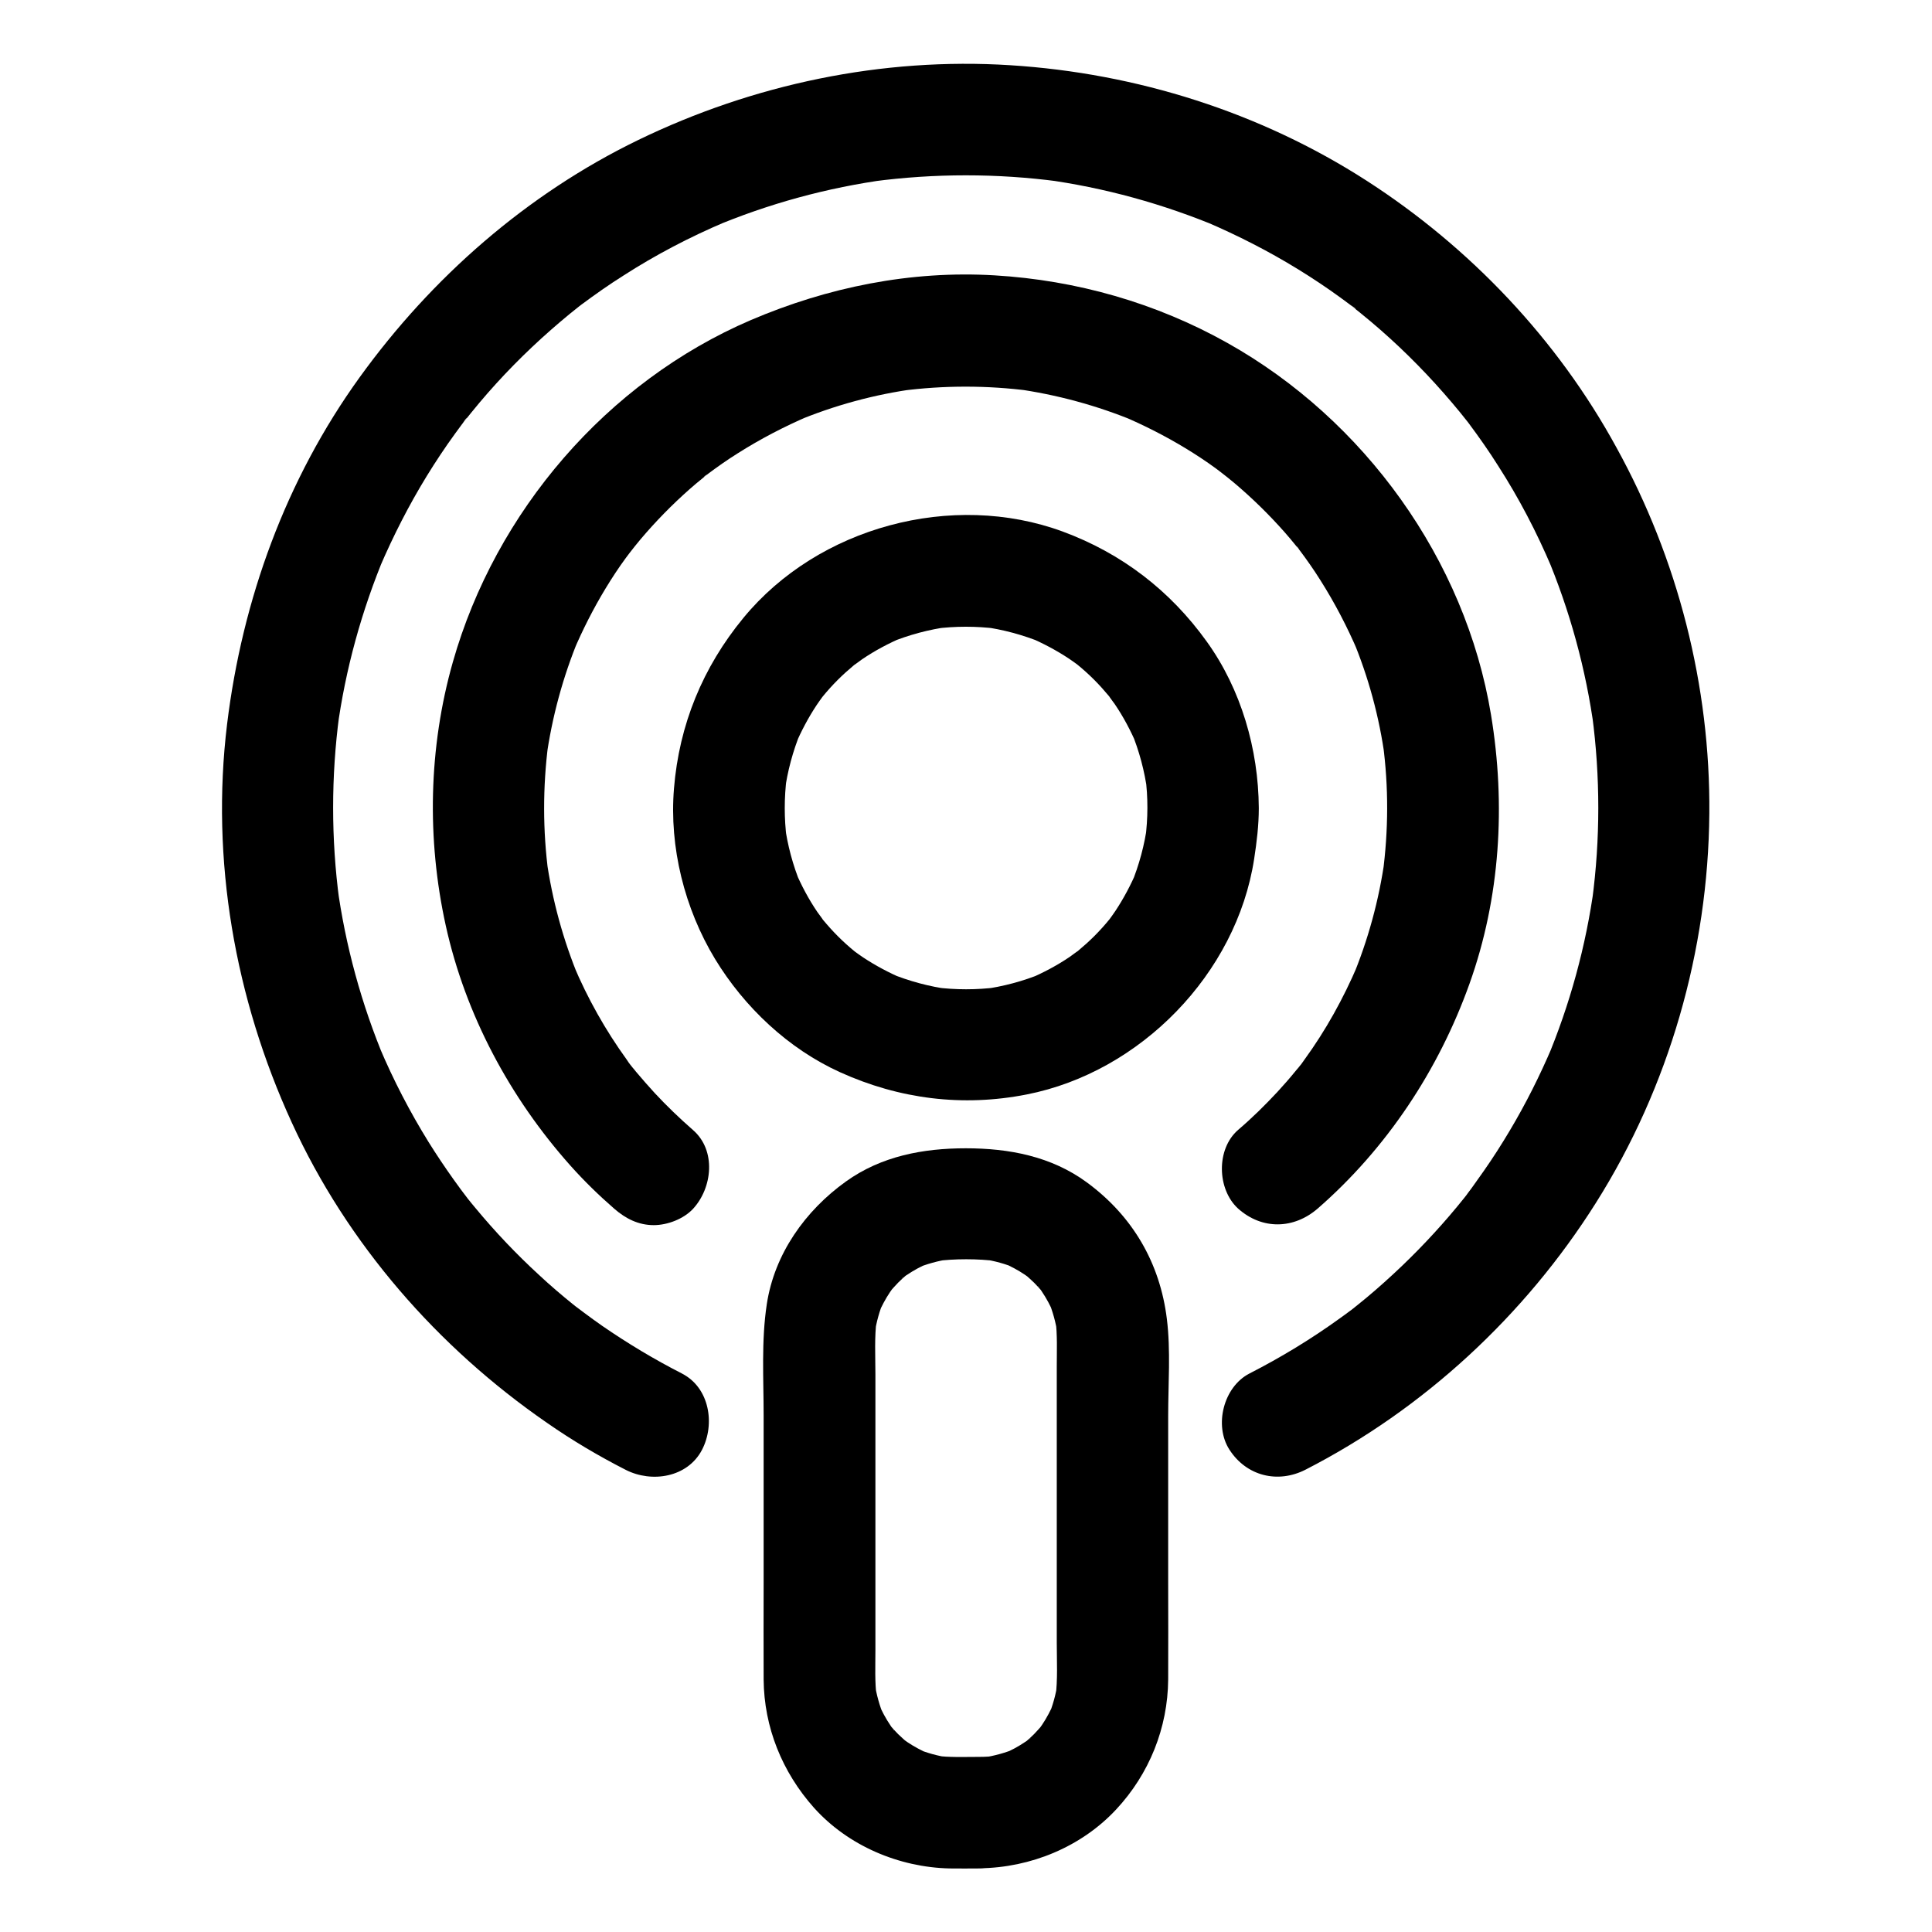
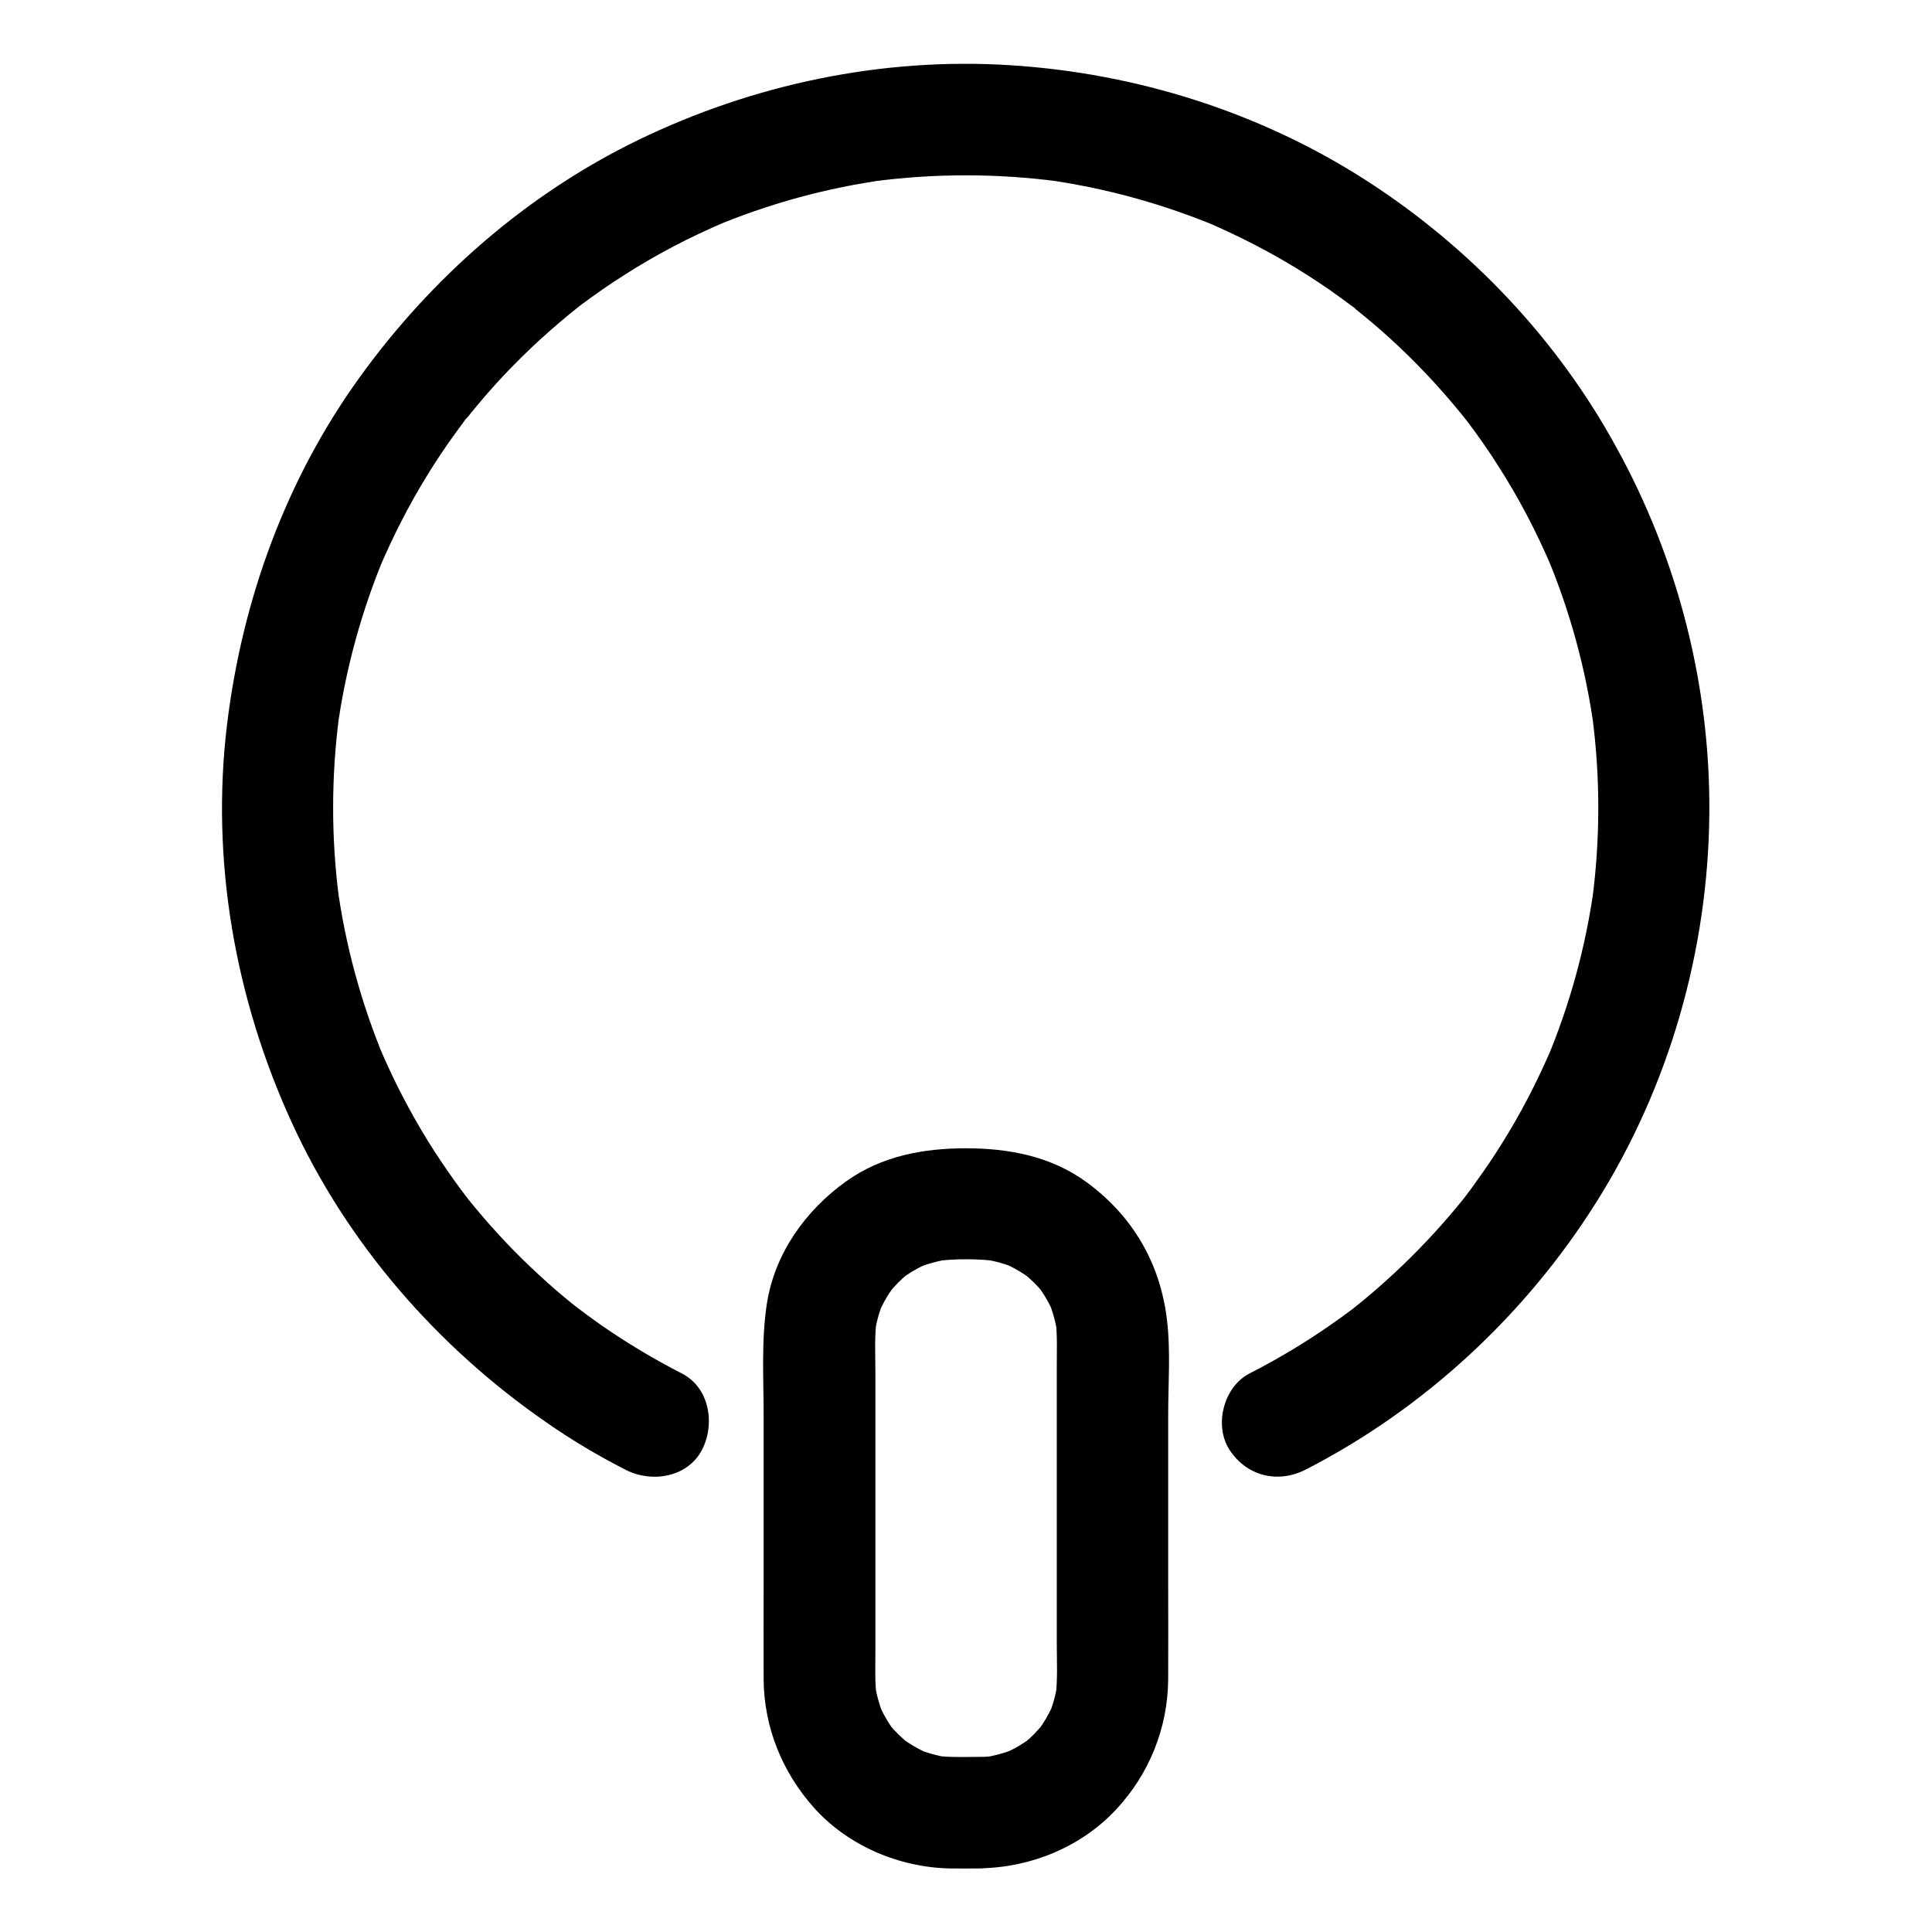
<svg xmlns="http://www.w3.org/2000/svg" fill="#000000" width="800px" height="800px" version="1.1" viewBox="144 144 512 512">
  <g>
-     <path d="m493.18 464.3c18.352-15.988 32.078-36.754 40.246-59.582 8.168-22.828 9.645-47.477 5.707-71.289-6.789-41.133-33.605-78.227-69.863-98.547-18.941-10.629-40.051-16.629-61.695-17.91-22.238-1.328-44.23 3.148-64.602 11.855-38.18 16.383-67.648 50.773-78.965 90.625-6.445 22.68-6.938 46.887-1.871 69.863 5.215 23.617 16.973 45.559 33.012 63.566 3.641 4.082 7.527 7.871 11.66 11.465 3 2.609 6.394 4.328 10.43 4.328 3.641 0 7.922-1.625 10.43-4.328 5.117-5.559 6.199-15.449 0-20.859-3.543-3.102-6.938-6.348-10.184-9.84-1.672-1.82-3.297-3.691-4.922-5.609-0.297-0.395-0.641-0.789-0.934-1.133-0.297-0.344-1.871-2.41-0.246-0.246 1.574 2.066 0.148 0.195-0.195-0.297-0.395-0.492-0.738-0.984-1.082-1.523-5.656-7.824-10.383-16.234-14.121-25.094 0.492 1.18 0.984 2.363 1.477 3.543-4.231-10.184-7.133-20.812-8.66-31.684 0.195 1.328 0.344 2.609 0.543 3.938-1.523-11.414-1.523-22.977-0.051-34.441-0.195 1.328-0.344 2.609-0.543 3.938 1.523-10.973 4.43-21.695 8.66-31.883-0.492 1.18-0.984 2.363-1.477 3.543 2.461-5.805 5.312-11.414 8.562-16.777 1.672-2.754 3.445-5.461 5.363-8.07 0.836-1.18 4.184-5.312 0.789-1.133 1.031-1.23 2.016-2.508 3.051-3.738 4.035-4.773 8.363-9.199 13.039-13.332 1.133-0.984 2.262-1.969 3.445-2.902 0.59-0.492 1.18-0.934 1.77-1.426 1.723-1.379-1.477 1.18-1.477 1.133 0.195-0.297 0.738-0.59 1.031-0.789 2.559-1.918 5.215-3.789 7.969-5.512 6.051-3.836 12.398-7.133 18.941-9.938-1.18 0.492-2.363 0.984-3.543 1.477 10.234-4.281 20.91-7.184 31.883-8.66-1.328 0.195-2.609 0.344-3.938 0.543 11.316-1.477 22.781-1.477 34.145 0-1.328-0.195-2.609-0.344-3.938-0.543 10.973 1.523 21.695 4.43 31.883 8.66-1.18-0.492-2.363-0.984-3.543-1.477 5.805 2.461 11.414 5.312 16.777 8.562 2.754 1.672 5.461 3.445 8.07 5.363 1.18 0.836 5.312 4.184 1.133 0.789 1.23 1.031 2.508 2.016 3.738 3.051 4.773 4.035 9.199 8.363 13.332 13.039 0.984 1.133 1.969 2.262 2.902 3.445 0.492 0.59 0.934 1.18 1.426 1.77 1.379 1.723-1.18-1.477-1.133-1.477 0.297 0.195 0.59 0.738 0.789 1.031 1.918 2.559 3.789 5.215 5.512 7.969 3.836 6.051 7.133 12.398 9.938 18.941-0.492-1.18-0.984-2.363-1.477-3.543 4.281 10.234 7.184 20.91 8.66 31.883-0.195-1.328-0.344-2.609-0.543-3.938 1.523 11.414 1.477 22.977-0.051 34.441 0.195-1.328 0.344-2.609 0.543-3.938-1.523 10.922-4.43 21.551-8.66 31.684 0.492-1.18 0.984-2.363 1.477-3.543-3.789 8.855-8.461 17.32-14.121 25.094-0.641 0.887-1.277 1.871-2.016 2.707 0.543-0.641 2.215-2.805 0.688-0.934-0.395 0.492-0.789 0.984-1.18 1.426-1.477 1.82-3.051 3.59-4.625 5.312-3.297 3.543-6.742 6.938-10.43 10.086-5.856 5.066-5.609 15.742 0 20.859 6.402 5.711 14.812 5.414 21.062 0.004z" />
-     <path d="m324.72 507.99c-7.332-3.738-14.367-7.969-21.156-12.645-1.625-1.133-3.246-2.312-4.82-3.492-0.934-0.688-4.035-3.148-0.098 0-0.934-0.738-1.82-1.426-2.754-2.164-3.102-2.508-6.102-5.066-9.004-7.773-6.004-5.512-11.66-11.465-16.875-17.762-0.688-0.789-1.328-1.625-2.016-2.461-0.688-0.887-3.148-4.184-0.051-0.051-1.277-1.672-2.508-3.344-3.738-5.066-2.312-3.246-4.527-6.543-6.641-9.938-4.969-8.02-9.297-16.383-12.988-25.094 0.492 1.18 0.984 2.363 1.477 3.543-6.25-14.859-10.527-30.504-12.695-46.445 0.195 1.328 0.344 2.609 0.543 3.938-2.164-16.285-2.164-32.816 0-49.102-0.195 1.328-0.344 2.609-0.543 3.938 2.164-16.039 6.496-31.684 12.742-46.594-0.492 1.18-0.984 2.363-1.477 3.543 3.59-8.363 7.723-16.48 12.496-24.254 2.363-3.836 4.871-7.625 7.527-11.266 0.641-0.887 1.277-1.723 1.918-2.609 0.344-0.441 0.738-1.23 1.18-1.523 0.051-0.051-2.461 3.148-1.133 1.477 1.477-1.871 2.953-3.691 4.477-5.512 5.805-6.887 12.152-13.332 18.941-19.285 1.625-1.426 3.246-2.805 4.922-4.184 0.836-0.688 1.672-1.328 2.508-2.016 0.344-0.246 0.688-0.543 1.031-0.789-4.035 3.199-1.328 1.031-0.441 0.344 3.641-2.707 7.332-5.312 11.168-7.723 8.562-5.512 17.613-10.234 27.012-14.219-1.18 0.492-2.363 0.984-3.543 1.477 14.906-6.297 30.555-10.578 46.594-12.742-1.328 0.195-2.609 0.344-3.938 0.543 16.336-2.164 32.867-2.164 49.199 0-1.328-0.195-2.609-0.344-3.938-0.543 16.039 2.164 31.684 6.496 46.594 12.742-1.18-0.492-2.363-0.984-3.543-1.477 8.363 3.59 16.48 7.723 24.254 12.496 3.836 2.363 7.625 4.871 11.266 7.527 0.887 0.641 1.723 1.277 2.609 1.918 0.441 0.344 1.23 0.738 1.523 1.18 0.051 0.051-3.148-2.461-1.477-1.133 1.871 1.477 3.691 2.953 5.512 4.477 6.887 5.805 13.332 12.152 19.285 18.941 1.426 1.625 2.805 3.246 4.184 4.922 0.688 0.836 1.328 1.672 2.016 2.508 0.246 0.344 0.543 0.688 0.789 1.031-3.199-4.035-1.031-1.328-0.344-0.441 2.707 3.641 5.312 7.332 7.723 11.168 5.512 8.562 10.234 17.613 14.219 27.012-0.492-1.18-0.984-2.363-1.477-3.543 6.297 14.906 10.578 30.555 12.742 46.594-0.195-1.328-0.344-2.609-0.543-3.938 2.164 16.285 2.164 32.816 0 49.102 0.195-1.328 0.344-2.609 0.543-3.938-2.164 15.988-6.445 31.586-12.695 46.445 0.492-1.18 0.984-2.363 1.477-3.543-3.246 7.578-6.938 14.957-11.168 22.043-2.164 3.641-4.43 7.184-6.84 10.629-1.082 1.523-2.164 3.051-3.246 4.574-0.543 0.738-1.133 1.477-1.672 2.262-1.574 2.117 1.969-2.508 0.789-1.031-0.344 0.441-0.738 0.934-1.082 1.379-5.117 6.394-10.629 12.398-16.531 18.055-3.051 2.902-6.148 5.707-9.398 8.414-1.426 1.18-2.902 2.363-4.379 3.543-1.77 1.379 1.328-0.984 1.328-1.031-0.441 0.395-0.934 0.688-1.379 1.031-0.836 0.641-1.672 1.23-2.559 1.871-7.625 5.512-15.645 10.383-24.008 14.66-6.887 3.543-9.445 13.777-5.312 20.172 4.527 7.035 12.84 9.055 20.172 5.312 31.391-16.09 58.156-40.887 76.949-70.699 19.387-30.699 29.766-66.914 30.062-103.17 0.297-33.801-8.316-67.504-24.648-97.07-15.645-28.637-38.766-52.992-66.172-70.652-28.191-18.156-61.008-28.488-94.414-30.602-33.949-2.164-68.094 5.019-98.645 19.828-29.473 14.316-54.66 36.359-73.801 62.879-19.531 27.059-31.094 58.891-35.129 91.906-4.379 36.016 2.066 72.668 17.121 105.54 14.711 32.176 38.672 59.629 67.699 79.656 6.641 4.625 13.629 8.758 20.859 12.449 6.887 3.492 16.336 2.016 20.172-5.312 3.543-6.797 2.019-16.492-5.312-20.23z" />
-     <path d="m448.07 358.08c0 2.754-0.195 5.461-0.543 8.215 0.195-1.328 0.344-2.609 0.543-3.938-0.738 5.512-2.164 10.824-4.281 15.988 0.492-1.18 0.984-2.363 1.477-3.543-1.574 3.691-3.445 7.231-5.656 10.578-0.543 0.789-1.082 1.574-1.672 2.363-1.328 1.871 2.016-2.508 0.934-1.18-0.297 0.344-0.543 0.688-0.789 0.984-1.277 1.574-2.656 3.102-4.082 4.527-1.379 1.379-2.805 2.656-4.281 3.887-0.344 0.297-0.688 0.543-0.984 0.836-1.969 1.625 2.508-1.723 1.18-0.934-0.836 0.492-1.574 1.133-2.363 1.672-3.394 2.312-7.035 4.231-10.824 5.856 1.18-0.492 2.363-0.984 3.543-1.477-5.117 2.117-10.48 3.543-15.988 4.281 1.328-0.195 2.609-0.344 3.938-0.543-5.461 0.688-10.922 0.688-16.383 0 1.328 0.195 2.609 0.344 3.938 0.543-5.512-0.738-10.824-2.164-15.988-4.281 1.18 0.492 2.363 0.984 3.543 1.477-3.691-1.574-7.231-3.445-10.578-5.656-0.789-0.543-1.574-1.082-2.363-1.672-1.871-1.328 2.508 2.016 1.18 0.934-0.344-0.297-0.688-0.543-0.984-0.789-1.574-1.277-3.102-2.656-4.527-4.082-1.379-1.379-2.656-2.805-3.887-4.281-0.297-0.344-0.543-0.688-0.836-0.984-1.625-1.969 1.723 2.508 0.934 1.18-0.492-0.836-1.133-1.574-1.672-2.363-2.312-3.394-4.231-7.035-5.856-10.824 0.492 1.18 0.984 2.363 1.477 3.543-2.117-5.117-3.543-10.48-4.281-15.988 0.195 1.328 0.344 2.609 0.543 3.938-0.688-5.461-0.688-10.922 0-16.383-0.195 1.328-0.344 2.609-0.543 3.938 0.738-5.512 2.164-10.824 4.281-15.988-0.492 1.18-0.984 2.363-1.477 3.543 1.574-3.691 3.445-7.231 5.656-10.578 0.543-0.789 1.082-1.574 1.672-2.363 1.328-1.871-2.016 2.508-0.934 1.18 0.297-0.344 0.543-0.688 0.789-0.984 1.277-1.574 2.656-3.102 4.082-4.527 1.379-1.379 2.805-2.656 4.281-3.887 0.344-0.297 0.688-0.543 0.984-0.836 1.969-1.625-2.508 1.723-1.18 0.934 0.836-0.492 1.574-1.133 2.363-1.672 3.394-2.312 7.035-4.231 10.824-5.856-1.18 0.492-2.363 0.984-3.543 1.477 5.117-2.117 10.48-3.543 15.988-4.281-1.328 0.195-2.609 0.344-3.938 0.543 5.461-0.688 10.922-0.688 16.383 0-1.328-0.195-2.609-0.344-3.938-0.543 5.512 0.738 10.824 2.164 15.988 4.281-1.18-0.492-2.363-0.984-3.543-1.477 3.691 1.574 7.231 3.445 10.578 5.656 0.789 0.543 1.574 1.082 2.363 1.672 1.871 1.328-2.508-2.016-1.18-0.934 0.344 0.297 0.688 0.543 0.984 0.789 1.574 1.277 3.102 2.656 4.527 4.082 1.379 1.379 2.656 2.805 3.887 4.281 0.297 0.344 0.543 0.688 0.836 0.984 1.625 1.969-1.723-2.508-0.934-1.18 0.492 0.836 1.133 1.574 1.672 2.363 2.312 3.394 4.231 7.035 5.856 10.824-0.492-1.18-0.984-2.363-1.477-3.543 2.117 5.117 3.543 10.48 4.281 15.988-0.195-1.328-0.344-2.609-0.543-3.938 0.395 2.707 0.543 5.414 0.543 8.168 0.051 7.723 6.742 15.105 14.762 14.762 7.969-0.344 14.809-6.496 14.762-14.762-0.098-15.5-4.676-31.391-13.777-44.035-9.691-13.531-22.582-23.418-38.18-29.176-29.273-10.773-64.797-1.23-84.625 22.879-10.773 13.086-17.023 28.289-18.402 45.215-1.277 15.547 2.805 31.832 10.875 45.164 7.773 12.793 19.434 23.812 33.113 30.012 15.742 7.133 32.52 9.25 49.496 5.902 30.109-5.902 55.598-31.98 60.27-62.434 0.688-4.477 1.23-8.906 1.23-13.43 0.051-7.723-6.84-15.105-14.762-14.762-8.02 0.25-14.711 6.398-14.762 14.664z" />
+     <path d="m324.72 507.99c-7.332-3.738-14.367-7.969-21.156-12.645-1.625-1.133-3.246-2.312-4.82-3.492-0.934-0.688-4.035-3.148-0.098 0-0.934-0.738-1.82-1.426-2.754-2.164-3.102-2.508-6.102-5.066-9.004-7.773-6.004-5.512-11.66-11.465-16.875-17.762-0.688-0.789-1.328-1.625-2.016-2.461-0.688-0.887-3.148-4.184-0.051-0.051-1.277-1.672-2.508-3.344-3.738-5.066-2.312-3.246-4.527-6.543-6.641-9.938-4.969-8.02-9.297-16.383-12.988-25.094 0.492 1.18 0.984 2.363 1.477 3.543-6.25-14.859-10.527-30.504-12.695-46.445 0.195 1.328 0.344 2.609 0.543 3.938-2.164-16.285-2.164-32.816 0-49.102-0.195 1.328-0.344 2.609-0.543 3.938 2.164-16.039 6.496-31.684 12.742-46.594-0.492 1.18-0.984 2.363-1.477 3.543 3.59-8.363 7.723-16.48 12.496-24.254 2.363-3.836 4.871-7.625 7.527-11.266 0.641-0.887 1.277-1.723 1.918-2.609 0.344-0.441 0.738-1.23 1.18-1.523 0.051-0.051-2.461 3.148-1.133 1.477 1.477-1.871 2.953-3.691 4.477-5.512 5.805-6.887 12.152-13.332 18.941-19.285 1.625-1.426 3.246-2.805 4.922-4.184 0.836-0.688 1.672-1.328 2.508-2.016 0.344-0.246 0.688-0.543 1.031-0.789-4.035 3.199-1.328 1.031-0.441 0.344 3.641-2.707 7.332-5.312 11.168-7.723 8.562-5.512 17.613-10.234 27.012-14.219-1.18 0.492-2.363 0.984-3.543 1.477 14.906-6.297 30.555-10.578 46.594-12.742-1.328 0.195-2.609 0.344-3.938 0.543 16.336-2.164 32.867-2.164 49.199 0-1.328-0.195-2.609-0.344-3.938-0.543 16.039 2.164 31.684 6.496 46.594 12.742-1.18-0.492-2.363-0.984-3.543-1.477 8.363 3.59 16.48 7.723 24.254 12.496 3.836 2.363 7.625 4.871 11.266 7.527 0.887 0.641 1.723 1.277 2.609 1.918 0.441 0.344 1.23 0.738 1.523 1.18 0.051 0.051-3.148-2.461-1.477-1.133 1.871 1.477 3.691 2.953 5.512 4.477 6.887 5.805 13.332 12.152 19.285 18.941 1.426 1.625 2.805 3.246 4.184 4.922 0.688 0.836 1.328 1.672 2.016 2.508 0.246 0.344 0.543 0.688 0.789 1.031-3.199-4.035-1.031-1.328-0.344-0.441 2.707 3.641 5.312 7.332 7.723 11.168 5.512 8.562 10.234 17.613 14.219 27.012-0.492-1.18-0.984-2.363-1.477-3.543 6.297 14.906 10.578 30.555 12.742 46.594-0.195-1.328-0.344-2.609-0.543-3.938 2.164 16.285 2.164 32.816 0 49.102 0.195-1.328 0.344-2.609 0.543-3.938-2.164 15.988-6.445 31.586-12.695 46.445 0.492-1.18 0.984-2.363 1.477-3.543-3.246 7.578-6.938 14.957-11.168 22.043-2.164 3.641-4.43 7.184-6.84 10.629-1.082 1.523-2.164 3.051-3.246 4.574-0.543 0.738-1.133 1.477-1.672 2.262-1.574 2.117 1.969-2.508 0.789-1.031-0.344 0.441-0.738 0.934-1.082 1.379-5.117 6.394-10.629 12.398-16.531 18.055-3.051 2.902-6.148 5.707-9.398 8.414-1.426 1.18-2.902 2.363-4.379 3.543-1.77 1.379 1.328-0.984 1.328-1.031-0.441 0.395-0.934 0.688-1.379 1.031-0.836 0.641-1.672 1.23-2.559 1.871-7.625 5.512-15.645 10.383-24.008 14.66-6.887 3.543-9.445 13.777-5.312 20.172 4.527 7.035 12.84 9.055 20.172 5.312 31.391-16.09 58.156-40.887 76.949-70.699 19.387-30.699 29.766-66.914 30.062-103.17 0.297-33.801-8.316-67.504-24.648-97.07-15.645-28.637-38.766-52.992-66.172-70.652-28.191-18.156-61.008-28.488-94.414-30.602-33.949-2.164-68.094 5.019-98.645 19.828-29.473 14.316-54.66 36.359-73.801 62.879-19.531 27.059-31.094 58.891-35.129 91.906-4.379 36.016 2.066 72.668 17.121 105.54 14.711 32.176 38.672 59.629 67.699 79.656 6.641 4.625 13.629 8.758 20.859 12.449 6.887 3.492 16.336 2.016 20.172-5.312 3.543-6.797 2.019-16.492-5.312-20.23" />
    <path d="m403.59 609.59c-3.984 0-8.02 0.195-11.957-0.344 1.328 0.195 2.609 0.344 3.938 0.543-3.102-0.441-6.051-1.277-8.906-2.461 1.18 0.492 2.363 0.984 3.543 1.477-1.969-0.887-3.887-1.871-5.707-3.102-0.441-0.297-0.887-0.641-1.328-0.934-1.277-0.789 3.051 2.609 1.18 0.934-0.789-0.738-1.625-1.426-2.363-2.164-0.789-0.789-1.477-1.574-2.164-2.363-1.379-1.523 1.133 1.477 1.133 1.477-0.148 0-0.789-1.133-0.934-1.328-1.277-1.871-2.363-3.887-3.246-6.004 0.492 1.18 0.984 2.363 1.477 3.543-1.18-2.856-2.016-5.856-2.461-8.906 0.195 1.328 0.344 2.609 0.543 3.938-0.543-4.133-0.344-8.414-0.344-12.594v-22.141-50.922c0-4.871-0.297-9.891 0.344-14.711-0.195 1.328-0.344 2.609-0.543 3.938 0.441-3.102 1.277-6.051 2.461-8.906-0.492 1.18-0.984 2.363-1.477 3.543 0.887-1.969 1.871-3.887 3.102-5.707 0.297-0.441 0.641-0.887 0.934-1.328 0.789-1.277-2.609 3.051-0.934 1.18 0.738-0.789 1.426-1.625 2.164-2.363 0.789-0.789 1.574-1.477 2.363-2.164 1.523-1.379-1.477 1.133-1.477 1.133 0-0.148 1.133-0.789 1.328-0.934 1.871-1.277 3.887-2.363 6.004-3.246-1.18 0.492-2.363 0.984-3.543 1.477 2.856-1.18 5.856-2.016 8.906-2.461-1.328 0.195-2.609 0.344-3.938 0.543 5.363-0.688 11.367-0.688 16.727 0-1.328-0.195-2.609-0.344-3.938-0.543 3.102 0.441 6.051 1.277 8.906 2.461-1.18-0.492-2.363-0.984-3.543-1.477 1.969 0.887 3.887 1.871 5.707 3.102 0.441 0.297 0.887 0.641 1.328 0.934 1.277 0.789-3.051-2.609-1.18-0.934 0.789 0.738 1.625 1.426 2.363 2.164 0.789 0.789 1.477 1.574 2.164 2.363 1.379 1.523-1.133-1.477-1.133-1.477 0.148 0 0.789 1.133 0.934 1.328 1.277 1.871 2.363 3.887 3.246 6.004-0.492-1.18-0.984-2.363-1.477-3.543 1.18 2.856 2.016 5.856 2.461 8.906-0.195-1.328-0.344-2.609-0.543-3.938 0.543 4.133 0.344 8.414 0.344 12.594v22.141 50.922c0 4.871 0.297 9.891-0.344 14.711 0.195-1.328 0.344-2.609 0.543-3.938-0.441 3.102-1.277 6.051-2.461 8.906 0.492-1.18 0.984-2.363 1.477-3.543-0.887 1.969-1.871 3.887-3.102 5.707-0.297 0.441-0.641 0.887-0.934 1.328-0.789 1.277 2.609-3.051 0.934-1.18-0.738 0.789-1.426 1.625-2.164 2.363-0.789 0.789-1.574 1.477-2.363 2.164-1.523 1.379 1.477-1.133 1.477-1.133 0 0.148-1.133 0.789-1.328 0.934-1.871 1.277-3.887 2.363-6.004 3.246 1.18-0.492 2.363-0.984 3.543-1.477-2.856 1.18-5.856 2.016-8.906 2.461 1.328-0.195 2.609-0.344 3.938-0.543-1.57 0.246-3.144 0.344-4.769 0.344-7.723 0.098-15.105 6.742-14.762 14.762 0.344 7.922 6.496 14.859 14.762 14.762 13.531-0.148 26.961-5.656 36.211-15.598 8.758-9.398 13.676-21.598 13.777-34.441 0.051-8.512 0-17.023 0-25.535v-44.379c0-8.414 0.688-17.219-0.344-25.586-1.82-14.906-9.102-27.355-21.254-36.262-9.398-6.887-20.613-9.004-32.027-9.004-11.316 0-22.387 2.066-31.785 8.809-10.773 7.723-18.941 19.188-20.961 32.52-1.477 9.691-0.836 19.73-0.836 29.52v43.938c0 8.66-0.051 17.32 0 25.977 0.098 12.695 4.922 24.551 13.332 33.996 9.055 10.086 22.535 15.793 35.965 16.09 2.609 0.051 5.266 0 7.871 0 7.723 0 15.105-6.789 14.762-14.762-0.297-8.062-6.445-14.805-14.711-14.805z" />
  </g>
</svg>